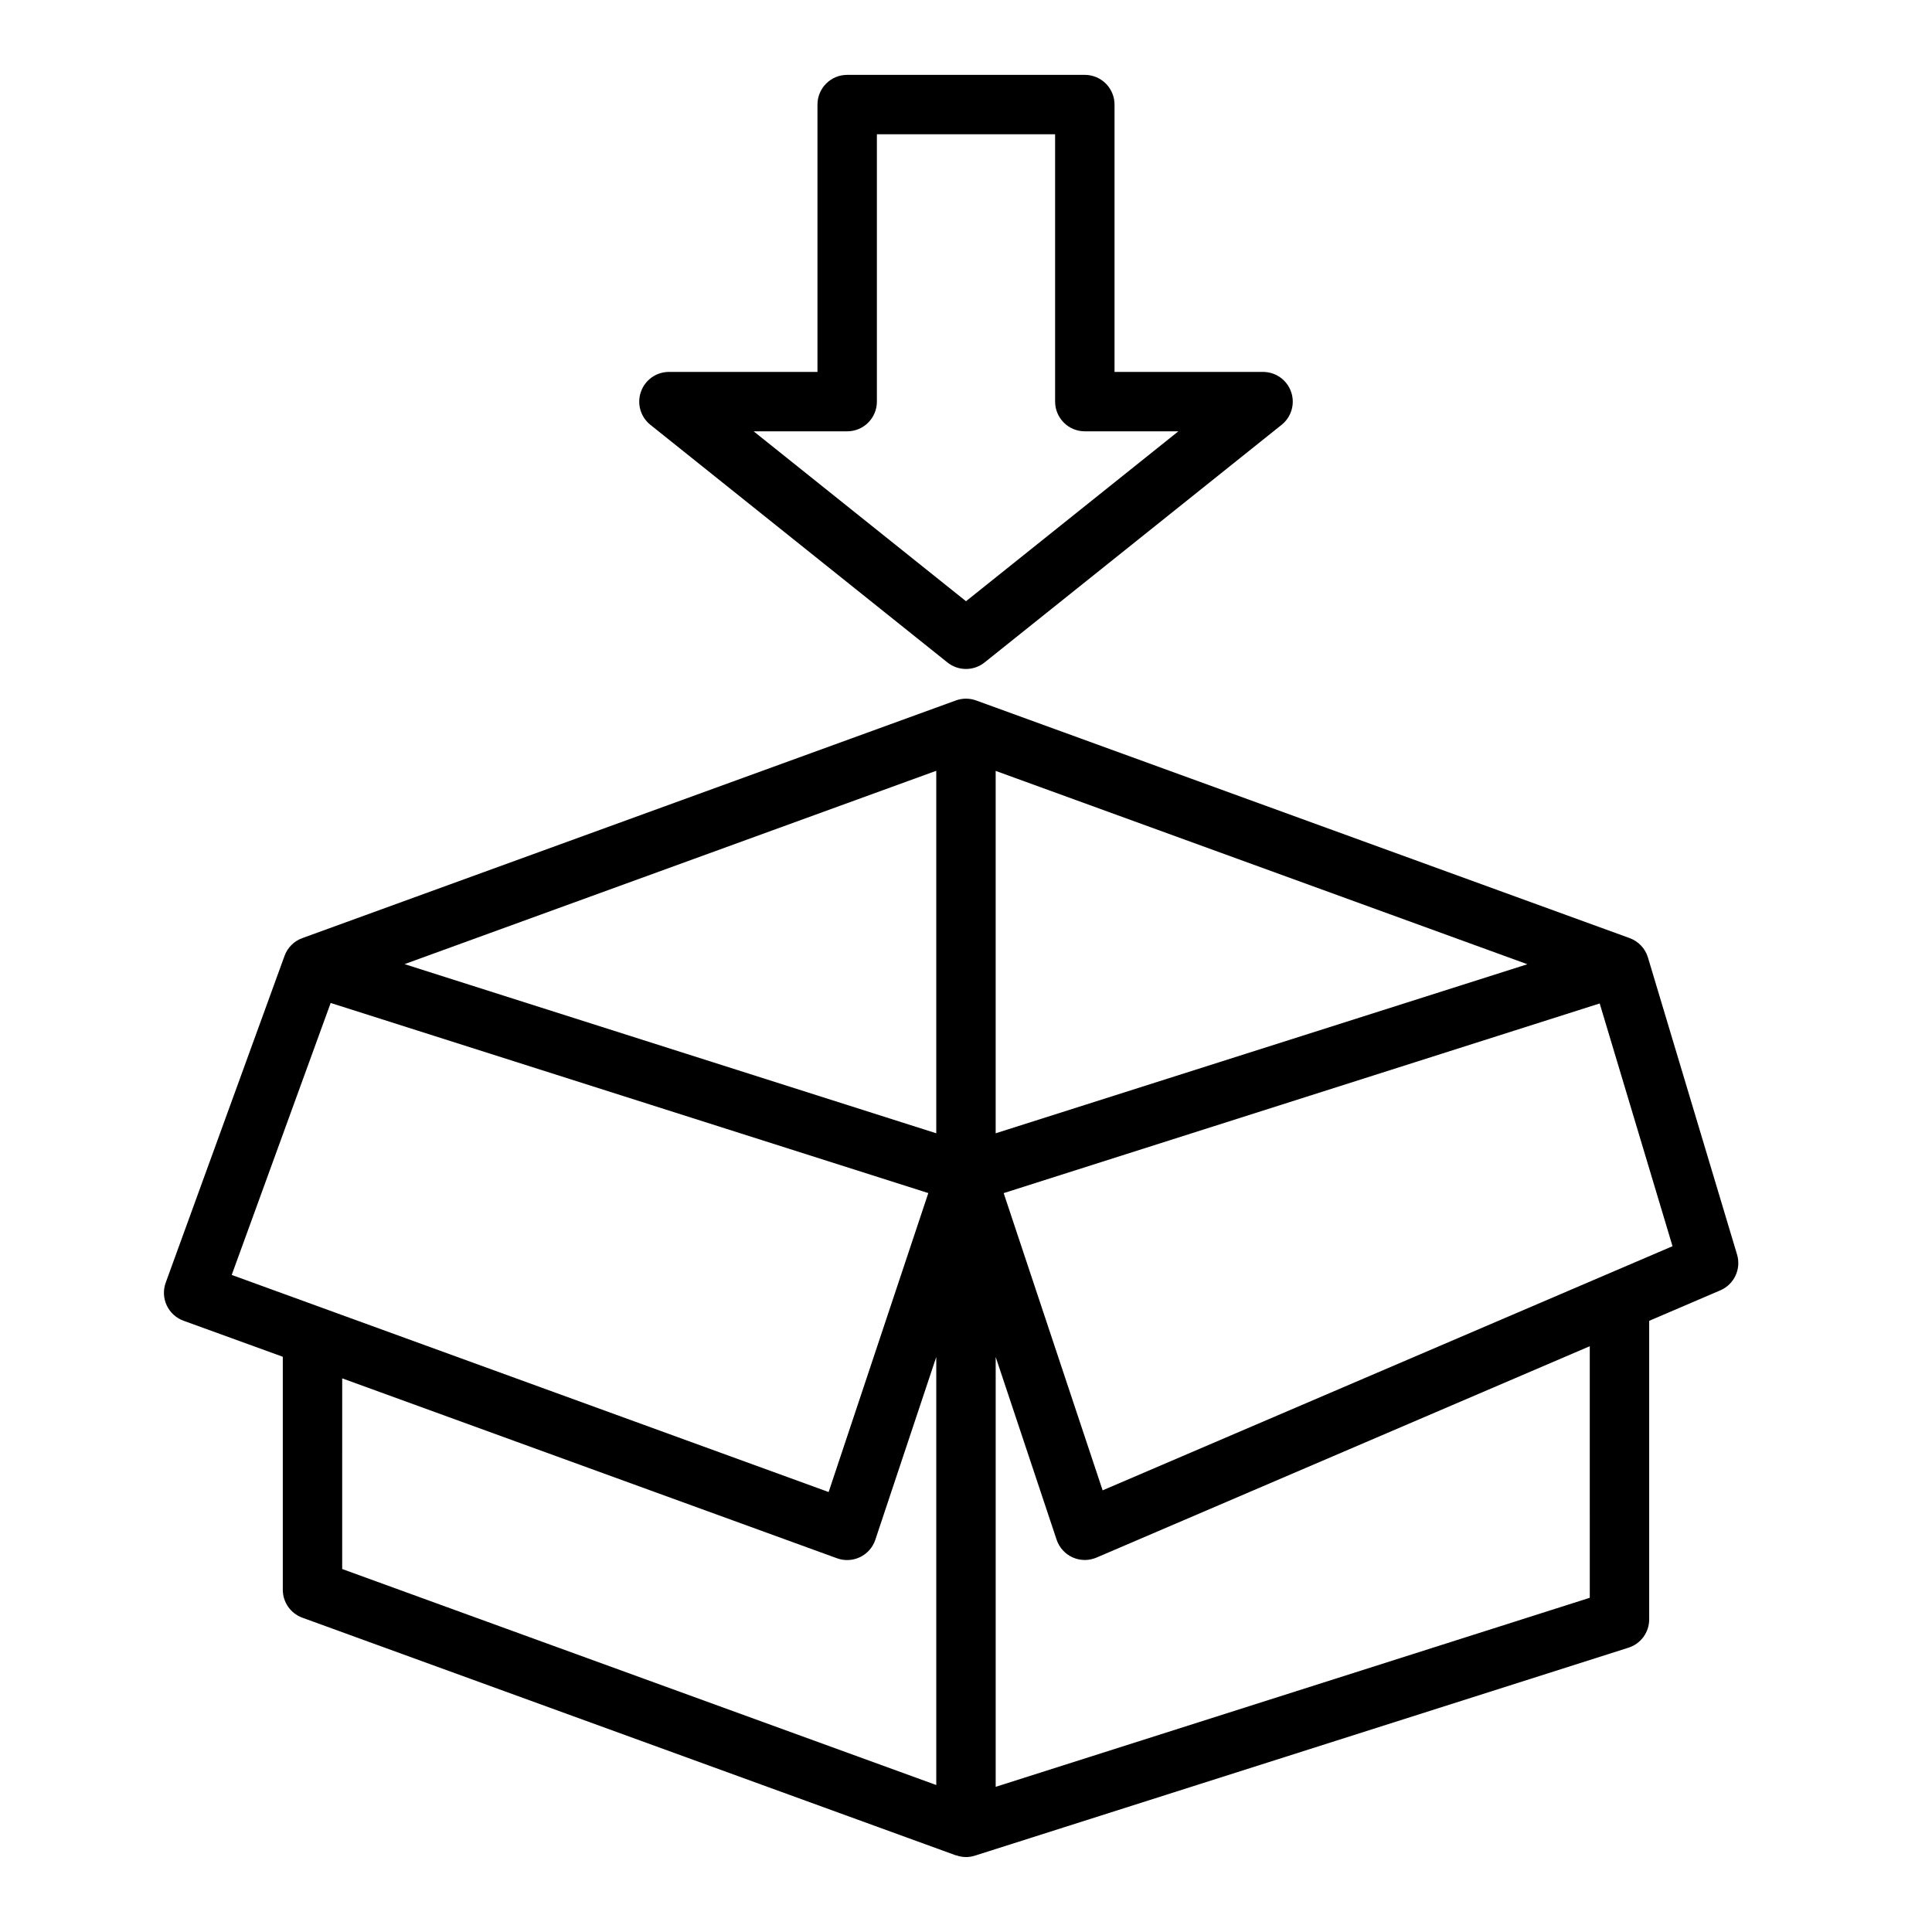
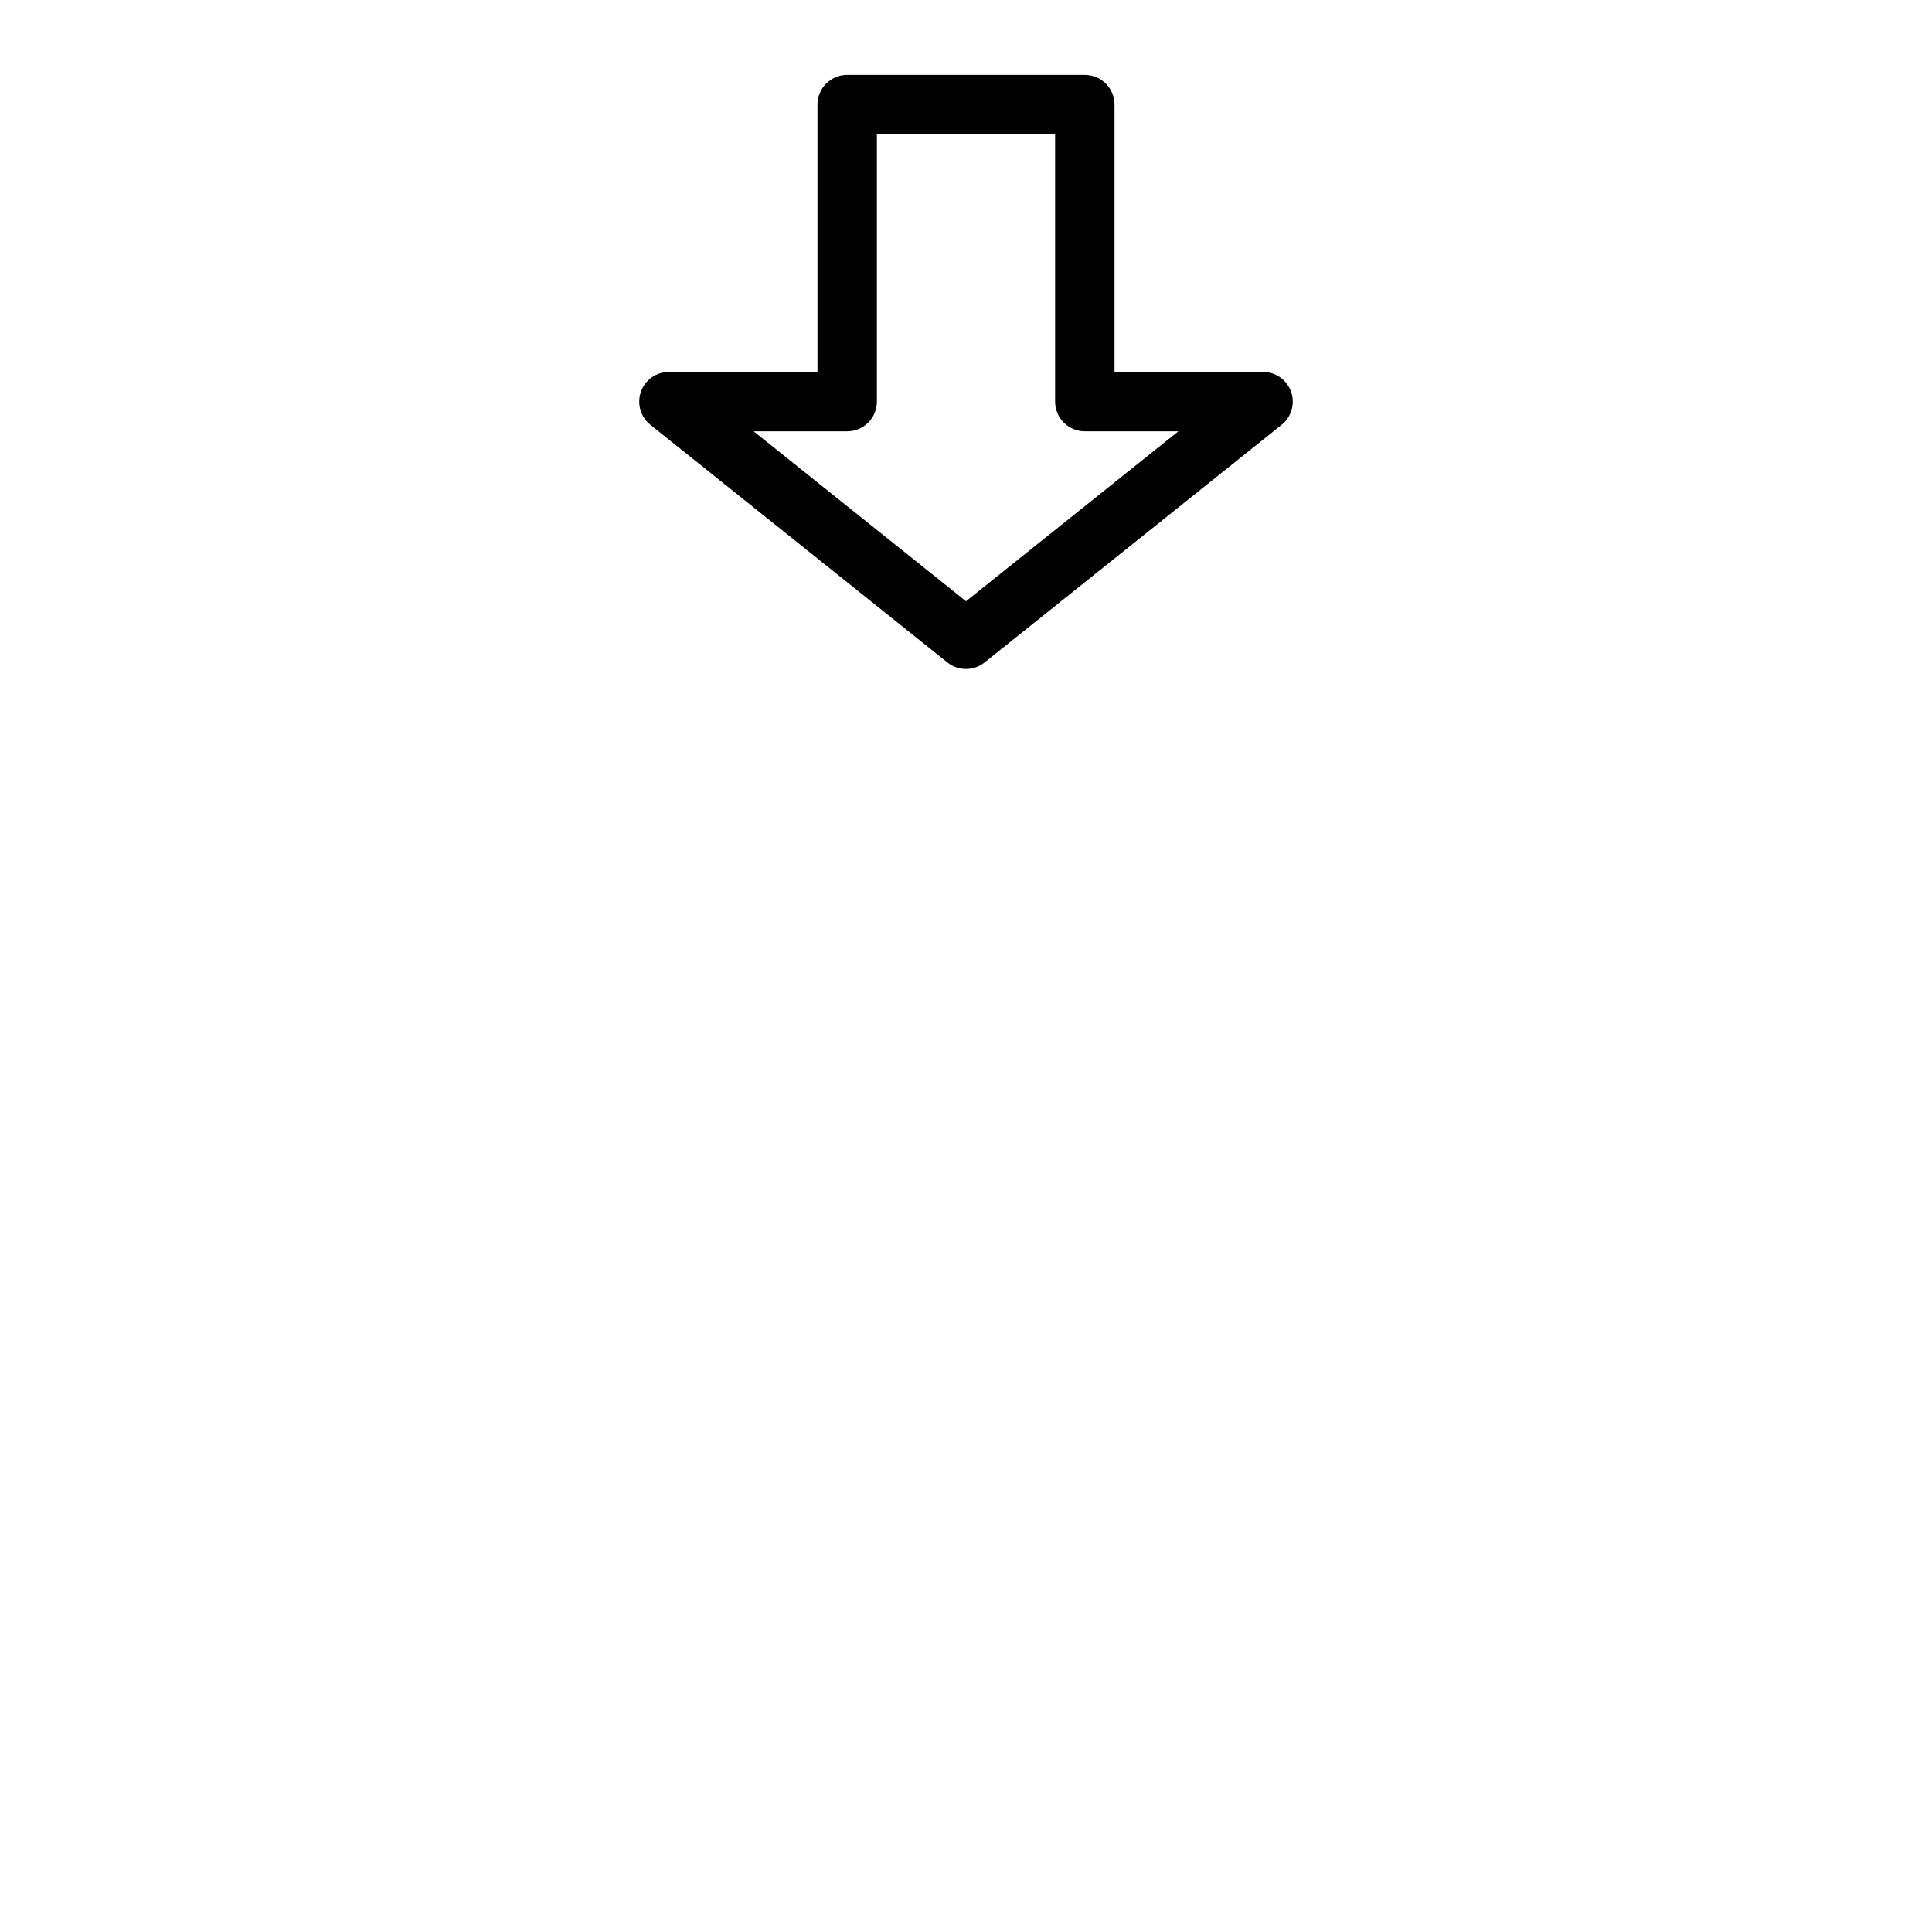
<svg xmlns="http://www.w3.org/2000/svg" fill="#000000" width="800px" height="800px" version="1.1" viewBox="144 144 512 512">
  <g>
-     <path d="m580.72 397.74c-0.715-2.379-2.512-4.281-4.848-5.133l-173.18-62.977c-1.738-0.637-3.648-0.637-5.387 0l-173.18 62.977c-2.203 0.789-3.938 2.523-4.723 4.723l-31.488 86.594c-0.711 1.965-0.613 4.129 0.273 6.019 0.887 1.895 2.484 3.356 4.449 4.066l26.309 9.547v61.758c0.004 3.305 2.074 6.258 5.18 7.391l173.18 62.977h0.129c1.586 0.578 3.32 0.605 4.926 0.086l173.18-55.105c3.269-1.027 5.5-4.051 5.512-7.477v-79.152l18.844-8.078h0.004c3.676-1.578 5.586-5.66 4.438-9.492zm-188.6 46.594-140.91-44.828 140.91-51.242zm15.742-96.039 140.91 51.238-140.91 44.801zm-176.23 61.5 158.38 50.383-26.414 79.227-158.19-57.535zm3.055 99.484 131.13 47.68h-0.004c1.996 0.727 4.203 0.613 6.113-0.309 1.914-0.922 3.371-2.578 4.043-4.594l16.152-48.445v113.44l-157.44-57.246zm330.62 58.152-157.44 50.098v-113.92l16.152 48.445c0.703 2.082 2.242 3.777 4.25 4.676 2.004 0.895 4.293 0.914 6.316 0.047l130.72-56.016zm-129.1-28.473-26.223-78.77 157.95-50.262 19.301 64.332z" />
    <path d="m431.49 163.84h-62.977c-4.348 0-7.875 3.527-7.875 7.875v70.848h-39.359c-3.344-0.004-6.324 2.109-7.43 5.266-1.109 3.156-0.102 6.664 2.512 8.754l78.719 62.977c2.875 2.301 6.965 2.301 9.84 0l78.719-62.977h0.004c2.609-2.09 3.617-5.598 2.508-8.754-1.105-3.156-4.086-5.269-7.43-5.266h-39.359v-70.848c0-2.09-0.832-4.09-2.305-5.566-1.477-1.477-3.481-2.309-5.566-2.309zm24.789 94.465-56.277 45.027-56.277-45.027h24.789c2.086 0 4.09-0.828 5.566-2.305 1.477-1.477 2.305-3.477 2.305-5.566v-70.848h47.23v70.848c0 2.09 0.832 4.09 2.309 5.566 1.477 1.477 3.477 2.305 5.566 2.305z" />
  </g>
</svg>